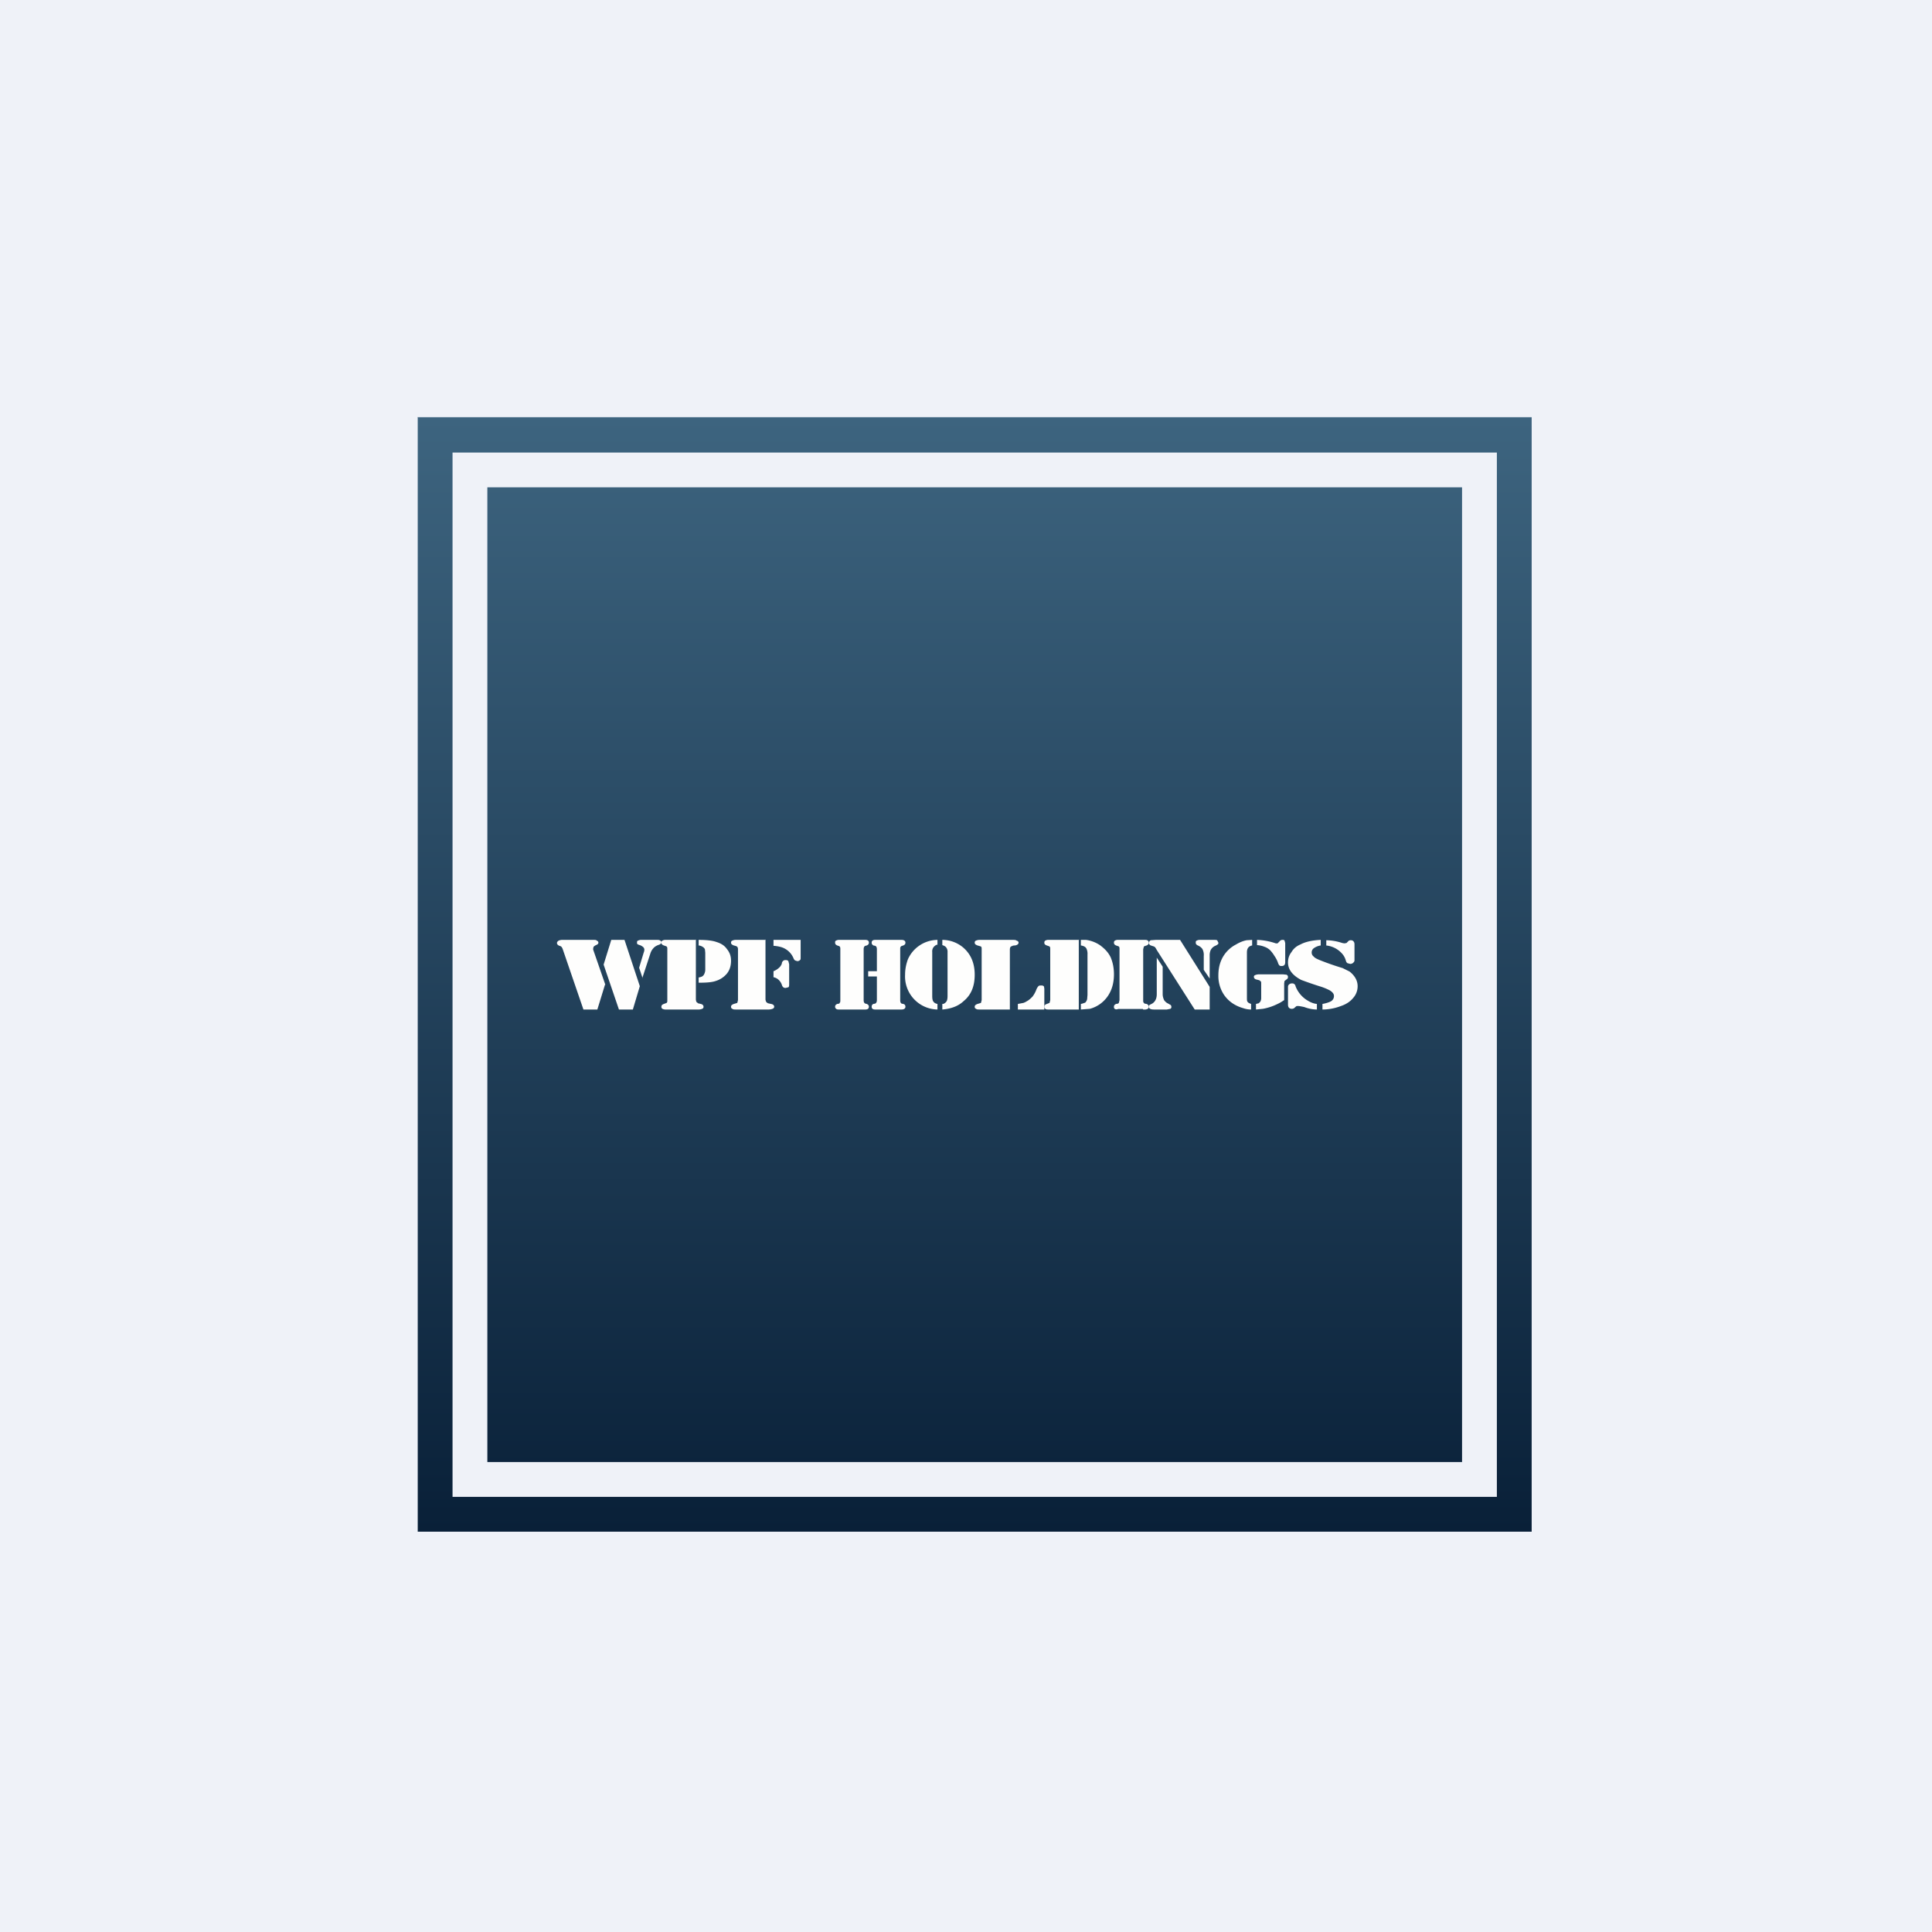
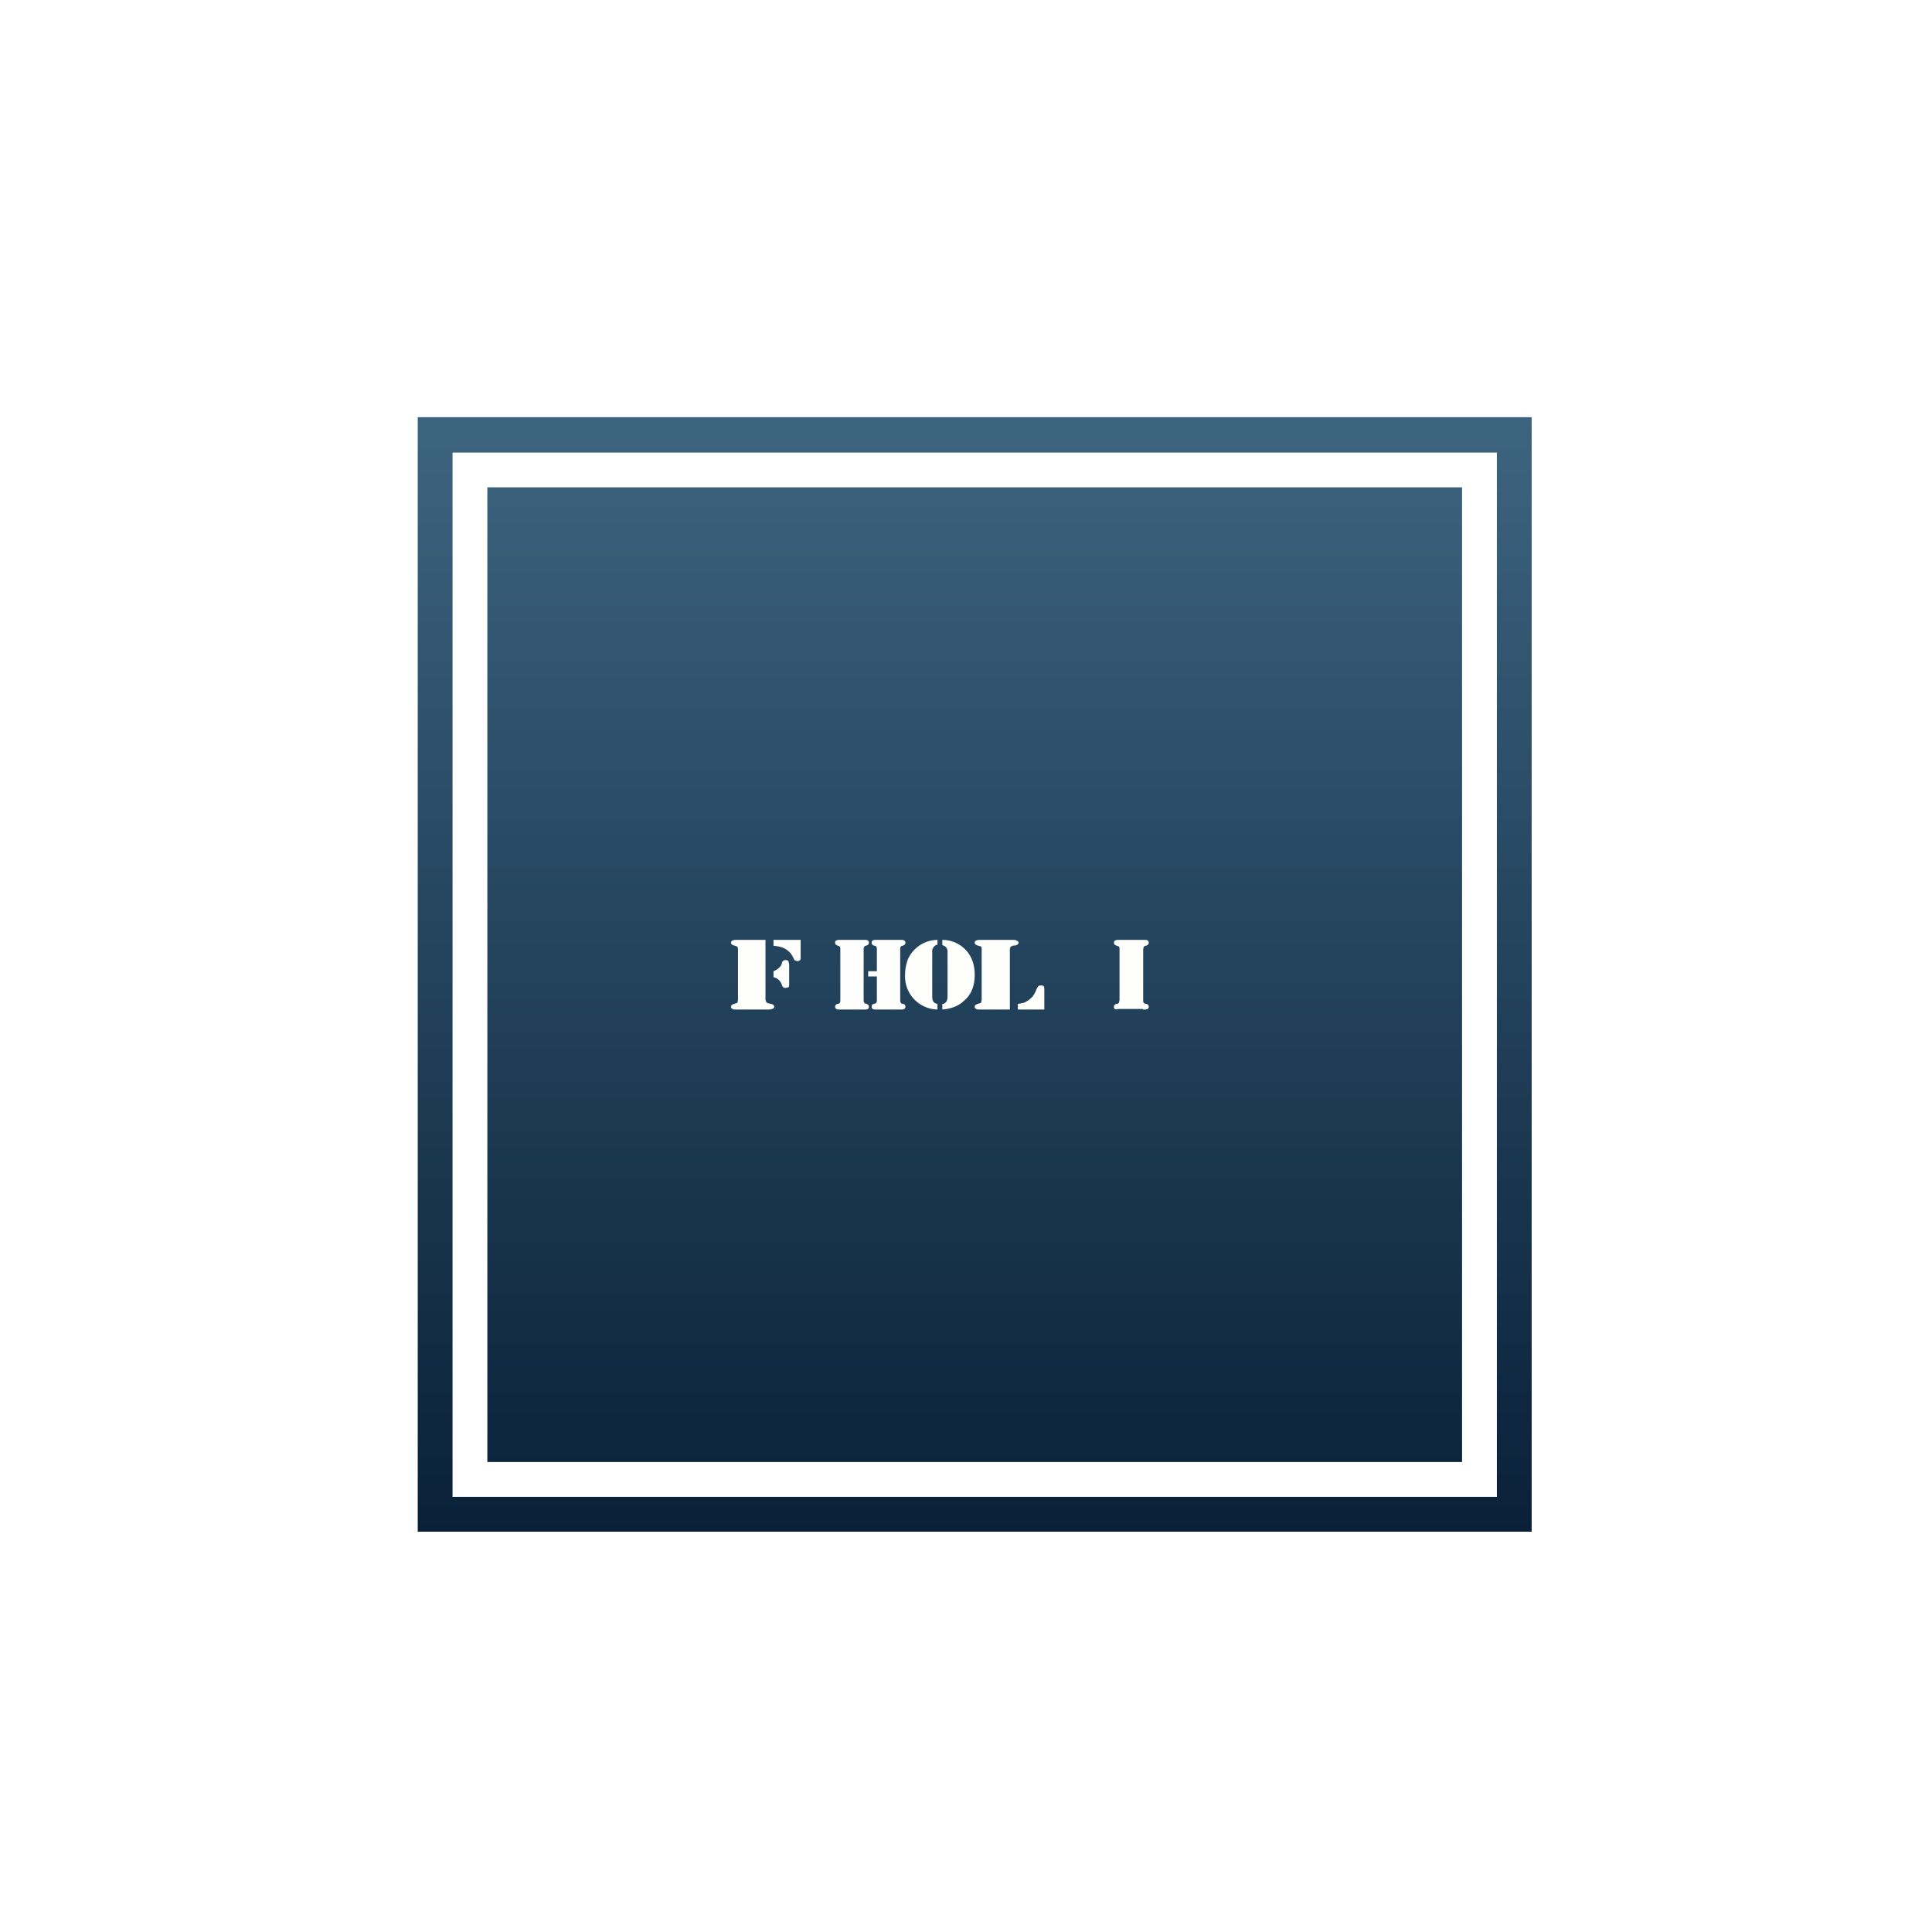
<svg xmlns="http://www.w3.org/2000/svg" viewBox="0 0 55.5 55.5">
-   <path d="M 0,0 H 55.5 V 55.5 H 0 Z" fill="rgb(239, 242, 248)" />
  <path d="M 11.99,11.985 H 44 V 44 H 12 V 12 Z M 13,13 H 43 V 43 H 13 V 13 Z M 42,14 H 14 V 42 H 42 V 14 Z" fill="url(#a)" fill-rule="evenodd" />
-   <path d="M 17.38,28.285 L 17.16,29 H 16.76 L 16.17,27.28 A 0.25,0.25 0 0,0 16.13,27.2 A 0.12,0.12 0 0,0 16.07,27.17 C 16.02,27.15 16,27.12 16,27.09 S 16.02,27.04 16.05,27.02 A 0.29,0.29 0 0,1 16.18,27 H 17.04 C 17.09,27 17.13,27 17.14,27.02 C 17.17,27.03 17.19,27.05 17.19,27.08 S 17.17,27.13 17.12,27.15 A 0.25,0.25 0 0,0 17.05,27.2 L 17.04,27.25 A 0.1,0.1 0 0,0 17.04,27.28 L 17.39,28.29 Z M 17.56,27 H 17.94 L 18.38,28.33 L 18.18,29 H 17.78 L 17.34,27.71 L 17.56,27 Z M 18.46,28.1 L 18.36,27.8 L 18.49,27.37 A 0.28,0.28 0 0,0 18.51,27.29 A 0.1,0.1 0 0,0 18.48,27.21 A 0.27,0.27 0 0,0 18.38,27.15 A 0.22,0.22 0 0,1 18.31,27.12 A 0.06,0.06 0 0,1 18.3,27.07 C 18.3,27.05 18.3,27.03 18.33,27.02 A 0.2,0.2 0 0,1 18.43,27 H 18.86 C 18.91,27 18.95,27 18.96,27.02 C 18.99,27.02 19,27.05 19,27.07 C 19,27.09 19,27.1 18.98,27.11 A 0.14,0.14 0 0,1 18.93,27.14 A 0.4,0.4 0 0,0 18.81,27.2 A 0.4,0.4 0 0,0 18.68,27.4 L 18.45,28.1 Z" fill="rgb(254, 254, 253)" />
-   <path d="M 19.99,26.985 V 28.72 C 20,28.76 20,28.79 20.03,28.8 L 20.05,28.82 L 20.13,28.84 C 20.18,28.85 20.21,28.88 20.21,28.92 C 20.21,28.95 20.2,28.97 20.17,28.98 A 0.24,0.24 0 0,1 20.06,29 H 19.13 A 0.2,0.2 0 0,1 19.03,28.98 A 0.06,0.06 0 0,1 19,28.92 C 19,28.88 19.02,28.86 19.07,28.84 A 2.26,2.26 0 0,0 19.15,28.81 C 19.17,28.79 19.17,28.77 19.17,28.73 V 27.27 C 19.17,27.23 19.17,27.21 19.15,27.19 L 19.13,27.18 L 19.07,27.16 C 19.02,27.14 19,27.12 19,27.08 C 19,27.05 19.01,27.03 19.03,27.02 A 0.18,0.18 0 0,1 19.13,27 H 20 Z M 20.07,28.23 V 28.08 A 0.38,0.38 0 0,0 20.17,28.05 A 0.14,0.14 0 0,0 20.22,28 A 0.29,0.29 0 0,0 20.26,27.84 V 27.37 L 20.25,27.27 A 0.14,0.14 0 0,0 20.2,27.21 A 0.25,0.25 0 0,0 20.07,27.16 V 27 C 20.3,27 20.47,27.02 20.58,27.06 C 20.71,27.1 20.81,27.16 20.88,27.26 C 20.96,27.36 21,27.46 21,27.6 C 21,27.75 20.96,27.87 20.88,27.97 A 0.67,0.67 0 0,1 20.56,28.18 C 20.45,28.22 20.28,28.23 20.07,28.23 Z" fill="rgb(254, 254, 253)" />
  <path d="M 21.99,26.985 V 28.72 C 22,28.76 22.01,28.79 22.03,28.8 L 22.06,28.82 L 22.15,28.84 C 22.21,28.85 22.24,28.88 22.24,28.92 C 22.24,28.95 22.22,28.97 22.19,28.98 A 0.3,0.3 0 0,1 22.07,29 H 21.14 C 21.1,29 21.06,29 21.04,28.98 C 21.01,28.97 21,28.95 21,28.92 C 21,28.88 21.03,28.86 21.08,28.84 A 2.82,2.82 0 0,0 21.18,28.81 L 21.2,28.73 V 27.27 C 21.2,27.23 21.19,27.21 21.17,27.19 L 21.15,27.18 A 0.8,0.8 0 0,0 21.08,27.16 C 21.03,27.14 21,27.12 21,27.08 C 21,27.05 21.01,27.03 21.04,27.02 A 0.23,0.23 0 0,1 21.14,27 H 22 Z M 22.22,27 H 23 V 27.51 C 23,27.54 23,27.57 22.98,27.58 C 22.96,27.6 22.94,27.61 22.9,27.61 L 22.84,27.59 A 0.13,0.13 0 0,1 22.8,27.54 A 0.56,0.56 0 0,0 22.45,27.21 A 1.04,1.04 0 0,0 22.22,27.17 V 27 Z M 22.22,28.07 V 27.9 A 0.51,0.51 0 0,0 22.38,27.8 A 0.28,0.28 0 0,0 22.46,27.68 C 22.46,27.64 22.48,27.62 22.5,27.6 A 0.1,0.1 0 0,1 22.57,27.58 C 22.61,27.58 22.64,27.59 22.65,27.62 L 22.67,27.7 V 28.26 C 22.67,28.31 22.67,28.34 22.65,28.36 L 22.57,28.38 A 0.1,0.1 0 0,1 22.5,28.36 A 0.14,0.14 0 0,1 22.46,28.29 A 0.36,0.36 0 0,0 22.36,28.14 A 0.3,0.3 0 0,0 22.21,28.07 Z M 24.94,27.9 H 25.19 V 27.27 C 25.19,27.21 25.17,27.18 25.14,27.17 L 25.09,27.16 C 25.06,27.14 25.04,27.12 25.04,27.08 C 25.04,27.03 25.07,27 25.14,27 H 25.9 C 25.97,27 26.01,27.03 26.01,27.08 C 26.01,27.12 25.99,27.14 25.95,27.16 A 0.77,0.77 0 0,0 25.89,27.18 L 25.88,27.19 C 25.86,27.21 25.86,27.23 25.86,27.27 V 28.73 C 25.86,28.78 25.87,28.81 25.9,28.83 L 25.95,28.84 C 25.99,28.85 26.01,28.88 26.01,28.92 C 26.01,28.97 25.97,29 25.9,29 H 25.14 C 25.07,29 25.04,28.97 25.04,28.92 C 25.04,28.88 25.06,28.85 25.09,28.84 L 25.14,28.83 C 25.17,28.82 25.19,28.78 25.19,28.73 V 28.05 H 24.94 V 27.91 Z M 24.82,29 H 24.1 C 24.07,29 24.04,29 24.02,28.98 A 0.07,0.07 0 0,1 23.99,28.92 C 23.99,28.88 24.01,28.86 24.05,28.84 L 24.11,28.83 L 24.12,28.81 C 24.14,28.79 24.14,28.77 24.14,28.73 V 27.27 C 24.14,27.23 24.14,27.21 24.12,27.19 L 24.11,27.18 L 24.05,27.16 C 24.01,27.14 23.99,27.12 23.99,27.08 C 23.99,27.05 23.99,27.03 24.02,27.02 A 0.15,0.15 0 0,1 24.1,27 H 24.86 C 24.93,27 24.96,27.03 24.96,27.08 C 24.96,27.12 24.94,27.14 24.9,27.16 L 24.86,27.17 C 24.83,27.18 24.81,27.21 24.81,27.27 V 28.73 C 24.81,28.79 24.83,28.82 24.86,28.83 L 24.9,28.84 C 24.94,28.86 24.96,28.88 24.96,28.92 C 24.96,28.97 24.93,29 24.86,29 H 24.82 Z" fill="rgb(254, 254, 253)" />
  <path d="M 26.92,27.135 A 0.23,0.23 0 0,0 26.81,27.22 A 0.2,0.2 0 0,0 26.78,27.35 V 28.61 C 26.78,28.69 26.79,28.75 26.82,28.78 C 26.84,28.81 26.88,28.83 26.93,28.84 V 29 A 0.95,0.95 0 0,1 26,28 C 26,27.84 26.03,27.7 26.08,27.56 A 0.94,0.94 0 0,1 26.93,27 V 27.15 Z M 27.07,27.15 V 27 A 0.93,0.93 0 0,1 27.67,27.22 C 27.89,27.41 28,27.67 28,28 S 27.9,28.58 27.68,28.76 C 27.52,28.91 27.31,28.98 27.07,29 V 28.84 C 27.09,28.84 27.12,28.84 27.13,28.82 C 27.15,28.82 27.16,28.8 27.18,28.78 C 27.21,28.75 27.22,28.68 27.22,28.61 V 27.35 A 0.2,0.2 0 0,0 27.19,27.23 A 0.15,0.15 0 0,0 27.14,27.18 A 0.33,0.33 0 0,0 27.07,27.15 Z M 29,29 H 28.15 C 28.1,29 28.06,29 28.04,28.98 C 28.01,28.97 28,28.95 28,28.92 C 28,28.88 28.03,28.86 28.08,28.84 A 3.07,3.07 0 0,0 28.18,28.81 L 28.2,28.73 V 27.27 C 28.2,27.23 28.2,27.21 28.18,27.19 L 28.15,27.18 L 28.08,27.16 C 28.03,27.14 28,27.12 28,27.08 C 28,27.05 28.01,27.03 28.04,27.02 A 0.24,0.24 0 0,1 28.14,27 H 29.08 C 29.14,27 29.18,27 29.2,27.02 C 29.24,27.03 29.26,27.05 29.26,27.08 C 29.26,27.12 29.22,27.15 29.16,27.16 C 29.11,27.16 29.08,27.17 29.07,27.18 L 29.04,27.19 C 29.02,27.21 29.01,27.24 29.01,27.28 V 29 Z M 29.24,29 V 28.84 L 29.4,28.81 A 0.45,0.45 0 0,0 29.5,28.76 C 29.56,28.73 29.61,28.68 29.66,28.63 A 0.77,0.77 0 0,0 29.77,28.43 A 0.32,0.32 0 0,1 29.83,28.33 C 29.85,28.31 29.87,28.31 29.91,28.31 C 29.94,28.31 29.97,28.31 29.99,28.34 L 30,28.4 V 29 H 29.24 Z" fill="rgb(254, 254, 253)" />
-   <path d="M 30.99,26.985 V 29 H 30.12 C 30.08,29 30.05,29 30.03,28.98 A 0.06,0.06 0 0,1 30,28.92 C 30,28.88 30.02,28.86 30.07,28.84 A 2.37,2.37 0 0,0 30.15,28.81 L 30.17,28.73 V 27.27 C 30.17,27.23 30.17,27.21 30.15,27.19 L 30.13,27.18 L 30.07,27.16 C 30.02,27.14 30,27.12 30,27.08 C 30,27.05 30.01,27.03 30.03,27.02 A 0.18,0.18 0 0,1 30.13,27 H 31 Z M 31.24,28.58 V 27.42 A 0.35,0.35 0 0,0 31.21,27.25 A 0.15,0.15 0 0,0 31.15,27.19 A 0.32,0.32 0 0,0 31.05,27.16 V 27 H 31.2 C 31.34,27.02 31.48,27.07 31.61,27.16 C 31.74,27.26 31.84,27.36 31.91,27.51 C 31.97,27.66 32,27.81 32,27.99 C 32,28.19 31.96,28.37 31.88,28.52 A 0.91,0.91 0 0,1 31.31,28.98 L 31.05,29 V 28.84 A 0.5,0.5 0 0,0 31.15,28.81 C 31.17,28.81 31.19,28.79 31.2,28.77 A 0.17,0.17 0 0,0 31.23,28.7 L 31.24,28.58 Z" fill="rgb(254, 254, 253)" />
  <path d="M 32.83,28.985 H 32.12 C 32.08,29 32.05,29 32.02,28.98 A 0.07,0.07 0 0,1 32,28.92 C 32,28.88 32.02,28.86 32.06,28.84 L 32.12,28.83 L 32.14,28.81 L 32.16,28.73 V 27.27 C 32.16,27.23 32.16,27.21 32.14,27.19 L 32.12,27.18 L 32.06,27.16 C 32.02,27.14 32,27.12 32,27.08 C 32,27.05 32.01,27.03 32.03,27.02 A 0.16,0.16 0 0,1 32.12,27 H 32.88 C 32.92,27 32.95,27 32.97,27.02 C 32.99,27.03 33,27.05 33,27.08 C 33,27.12 32.98,27.14 32.94,27.16 A 0.8,0.8 0 0,0 32.88,27.18 L 32.86,27.19 L 32.84,27.27 V 28.73 C 32.84,28.77 32.84,28.79 32.86,28.81 L 32.88,28.83 L 32.94,28.84 C 32.98,28.86 33,28.88 33,28.92 C 33,28.95 32.99,28.97 32.97,28.98 A 0.16,0.16 0 0,1 32.88,29 H 32.84 Z" fill="rgb(254, 254, 253)" />
-   <path d="M 33.89,26.985 L 34.75,28.35 V 29 H 34.32 L 33.23,27.29 A 0.46,0.46 0 0,0 33.18,27.21 A 0.13,0.13 0 0,0 33.12,27.18 L 33.06,27.16 A 0.07,0.07 0 0,1 33.02,27.13 A 0.07,0.07 0 0,1 33,27.09 L 33.02,27.04 A 0.08,0.08 0 0,1 33.06,27.01 L 33.2,27 H 33.9 Z M 33.23,27.51 L 33.4,27.77 V 28.56 C 33.4,28.63 33.42,28.68 33.44,28.73 C 33.47,28.77 33.51,28.81 33.56,28.83 L 33.61,28.86 C 33.64,28.87 33.65,28.9 33.65,28.93 C 33.65,28.95 33.64,28.97 33.62,28.98 L 33.52,29 H 33.15 C 33.05,29 33,28.97 33,28.92 L 33.01,28.88 A 0.3,0.3 0 0,1 33.08,28.84 C 33.18,28.79 33.23,28.69 33.23,28.56 V 27.5 Z M 34.75,28.11 L 34.58,27.86 V 27.46 A 0.36,0.36 0 0,0 34.54,27.26 A 0.3,0.3 0 0,0 34.41,27.16 A 0.12,0.12 0 0,1 34.36,27.12 A 0.07,0.07 0 0,1 34.35,27.08 C 34.35,27.05 34.35,27.03 34.38,27.02 A 0.17,0.17 0 0,1 34.47,27 H 34.87 C 34.92,27 34.96,27 34.97,27.02 L 35,27.08 C 35,27.1 35,27.12 34.98,27.13 A 0.28,0.28 0 0,1 34.91,27.17 A 0.27,0.27 0 0,0 34.78,27.29 A 0.37,0.37 0 0,0 34.75,27.45 V 28.12 Z M 35.97,27 V 27.16 C 35.87,27.18 35.82,27.24 35.82,27.36 V 28.66 C 35.82,28.72 35.82,28.76 35.84,28.78 C 35.86,28.81 35.89,28.82 35.94,28.84 V 29 A 0.68,0.68 0 0,1 35.71,28.96 A 1.05,1.05 0 0,1 35.39,28.81 A 0.93,0.93 0 0,1 35.15,28.56 A 0.97,0.97 0 0,1 35,28.02 C 35,27.82 35.04,27.65 35.13,27.49 A 0.93,0.93 0 0,1 35.51,27.13 C 35.61,27.07 35.71,27.03 35.81,27.01 L 35.97,27 Z M 36.11,27.15 V 27 A 1.84,1.84 0 0,1 36.65,27.1 H 36.7 L 36.76,27.04 A 0.1,0.1 0 0,1 36.83,27 C 36.87,27 36.89,27 36.9,27.02 L 36.92,27.09 V 27.64 C 36.92,27.71 36.89,27.75 36.82,27.75 C 36.79,27.75 36.77,27.75 36.75,27.73 A 0.21,0.21 0 0,1 36.71,27.65 A 0.83,0.83 0 0,0 36.61,27.46 A 0.93,0.93 0 0,0 36.49,27.3 A 0.44,0.44 0 0,0 36.33,27.2 A 0.7,0.7 0 0,0 36.11,27.15 Z M 36.89,28.73 C 36.84,28.76 36.79,28.8 36.7,28.84 A 1.58,1.58 0 0,1 36.28,28.98 L 36.08,29 V 28.84 L 36.16,28.82 L 36.2,28.78 A 0.2,0.2 0 0,0 36.23,28.67 V 28.25 C 36.23,28.22 36.23,28.19 36.2,28.18 L 36.18,28.16 L 36.1,28.14 C 36.05,28.13 36.02,28.1 36.02,28.06 C 36.02,28.04 36.03,28.02 36.06,28.01 A 0.27,0.27 0 0,1 36.17,27.99 H 36.86 L 36.96,28 C 36.99,28.02 37,28.04 37,28.07 L 36.99,28.11 L 36.94,28.15 L 36.9,28.18 L 36.89,28.25 V 28.73 Z M 37.94,27 V 27.16 A 0.46,0.46 0 0,0 37.74,27.24 A 0.15,0.15 0 0,0 37.68,27.36 C 37.68,27.41 37.7,27.45 37.74,27.48 C 37.77,27.52 37.84,27.55 37.91,27.58 A 7.78,7.78 0 0,0 38.57,27.81 L 38.77,27.91 C 38.92,28.03 39,28.17 39,28.33 A 0.5,0.5 0 0,1 38.87,28.67 C 38.79,28.77 38.67,28.85 38.52,28.9 A 1.49,1.49 0 0,1 37.99,29 V 28.84 C 38.1,28.82 38.19,28.79 38.24,28.76 A 0.17,0.17 0 0,0 38.32,28.61 C 38.32,28.55 38.28,28.5 38.2,28.45 A 1.69,1.69 0 0,0 37.9,28.33 A 10.89,10.89 0 0,1 37.38,28.15 C 37.13,28.02 37,27.85 37,27.65 C 37,27.54 37.03,27.44 37.1,27.35 C 37.16,27.25 37.24,27.18 37.36,27.13 C 37.51,27.05 37.71,27.01 37.94,27 Z M 38.1,27.16 V 27.01 A 1.5,1.5 0 0,1 38.56,27.09 L 38.62,27.1 L 38.68,27.09 L 38.72,27.05 A 0.1,0.1 0 0,1 38.8,27.01 C 38.84,27.01 38.86,27.02 38.88,27.04 C 38.9,27.06 38.91,27.09 38.91,27.13 V 27.59 C 38.91,27.62 38.89,27.64 38.87,27.66 A 0.13,0.13 0 0,1 38.79,27.69 L 38.71,27.67 A 0.12,0.12 0 0,1 38.68,27.64 A 0.24,0.24 0 0,1 38.66,27.59 A 0.5,0.5 0 0,0 38.59,27.44 A 0.7,0.7 0 0,0 38.09,27.16 Z M 37.83,28.84 V 29 C 37.73,29 37.6,28.98 37.47,28.93 A 1.95,1.95 0 0,0 37.31,28.9 H 37.25 A 0.31,0.31 0 0,0 37.19,28.95 A 0.12,0.12 0 0,1 37.11,28.98 C 37.04,28.98 37,28.94 37,28.86 V 28.35 C 37,28.32 37.01,28.3 37.03,28.28 A 0.12,0.12 0 0,1 37.11,28.25 C 37.14,28.25 37.16,28.25 37.18,28.27 C 37.2,28.28 37.21,28.3 37.22,28.34 A 0.82,0.82 0 0,0 37.56,28.74 C 37.64,28.79 37.73,28.83 37.83,28.84 Z" fill="rgb(254, 254, 253)" />
  <defs>
    <linearGradient id="a" x1="28" x2="28" y1="12" y2="44" gradientUnits="userSpaceOnUse">
      <stop stop-color="rgb(61, 100, 127)" offset="0" />
      <stop stop-color="rgb(9, 32, 56)" offset="1" />
    </linearGradient>
  </defs>
</svg>